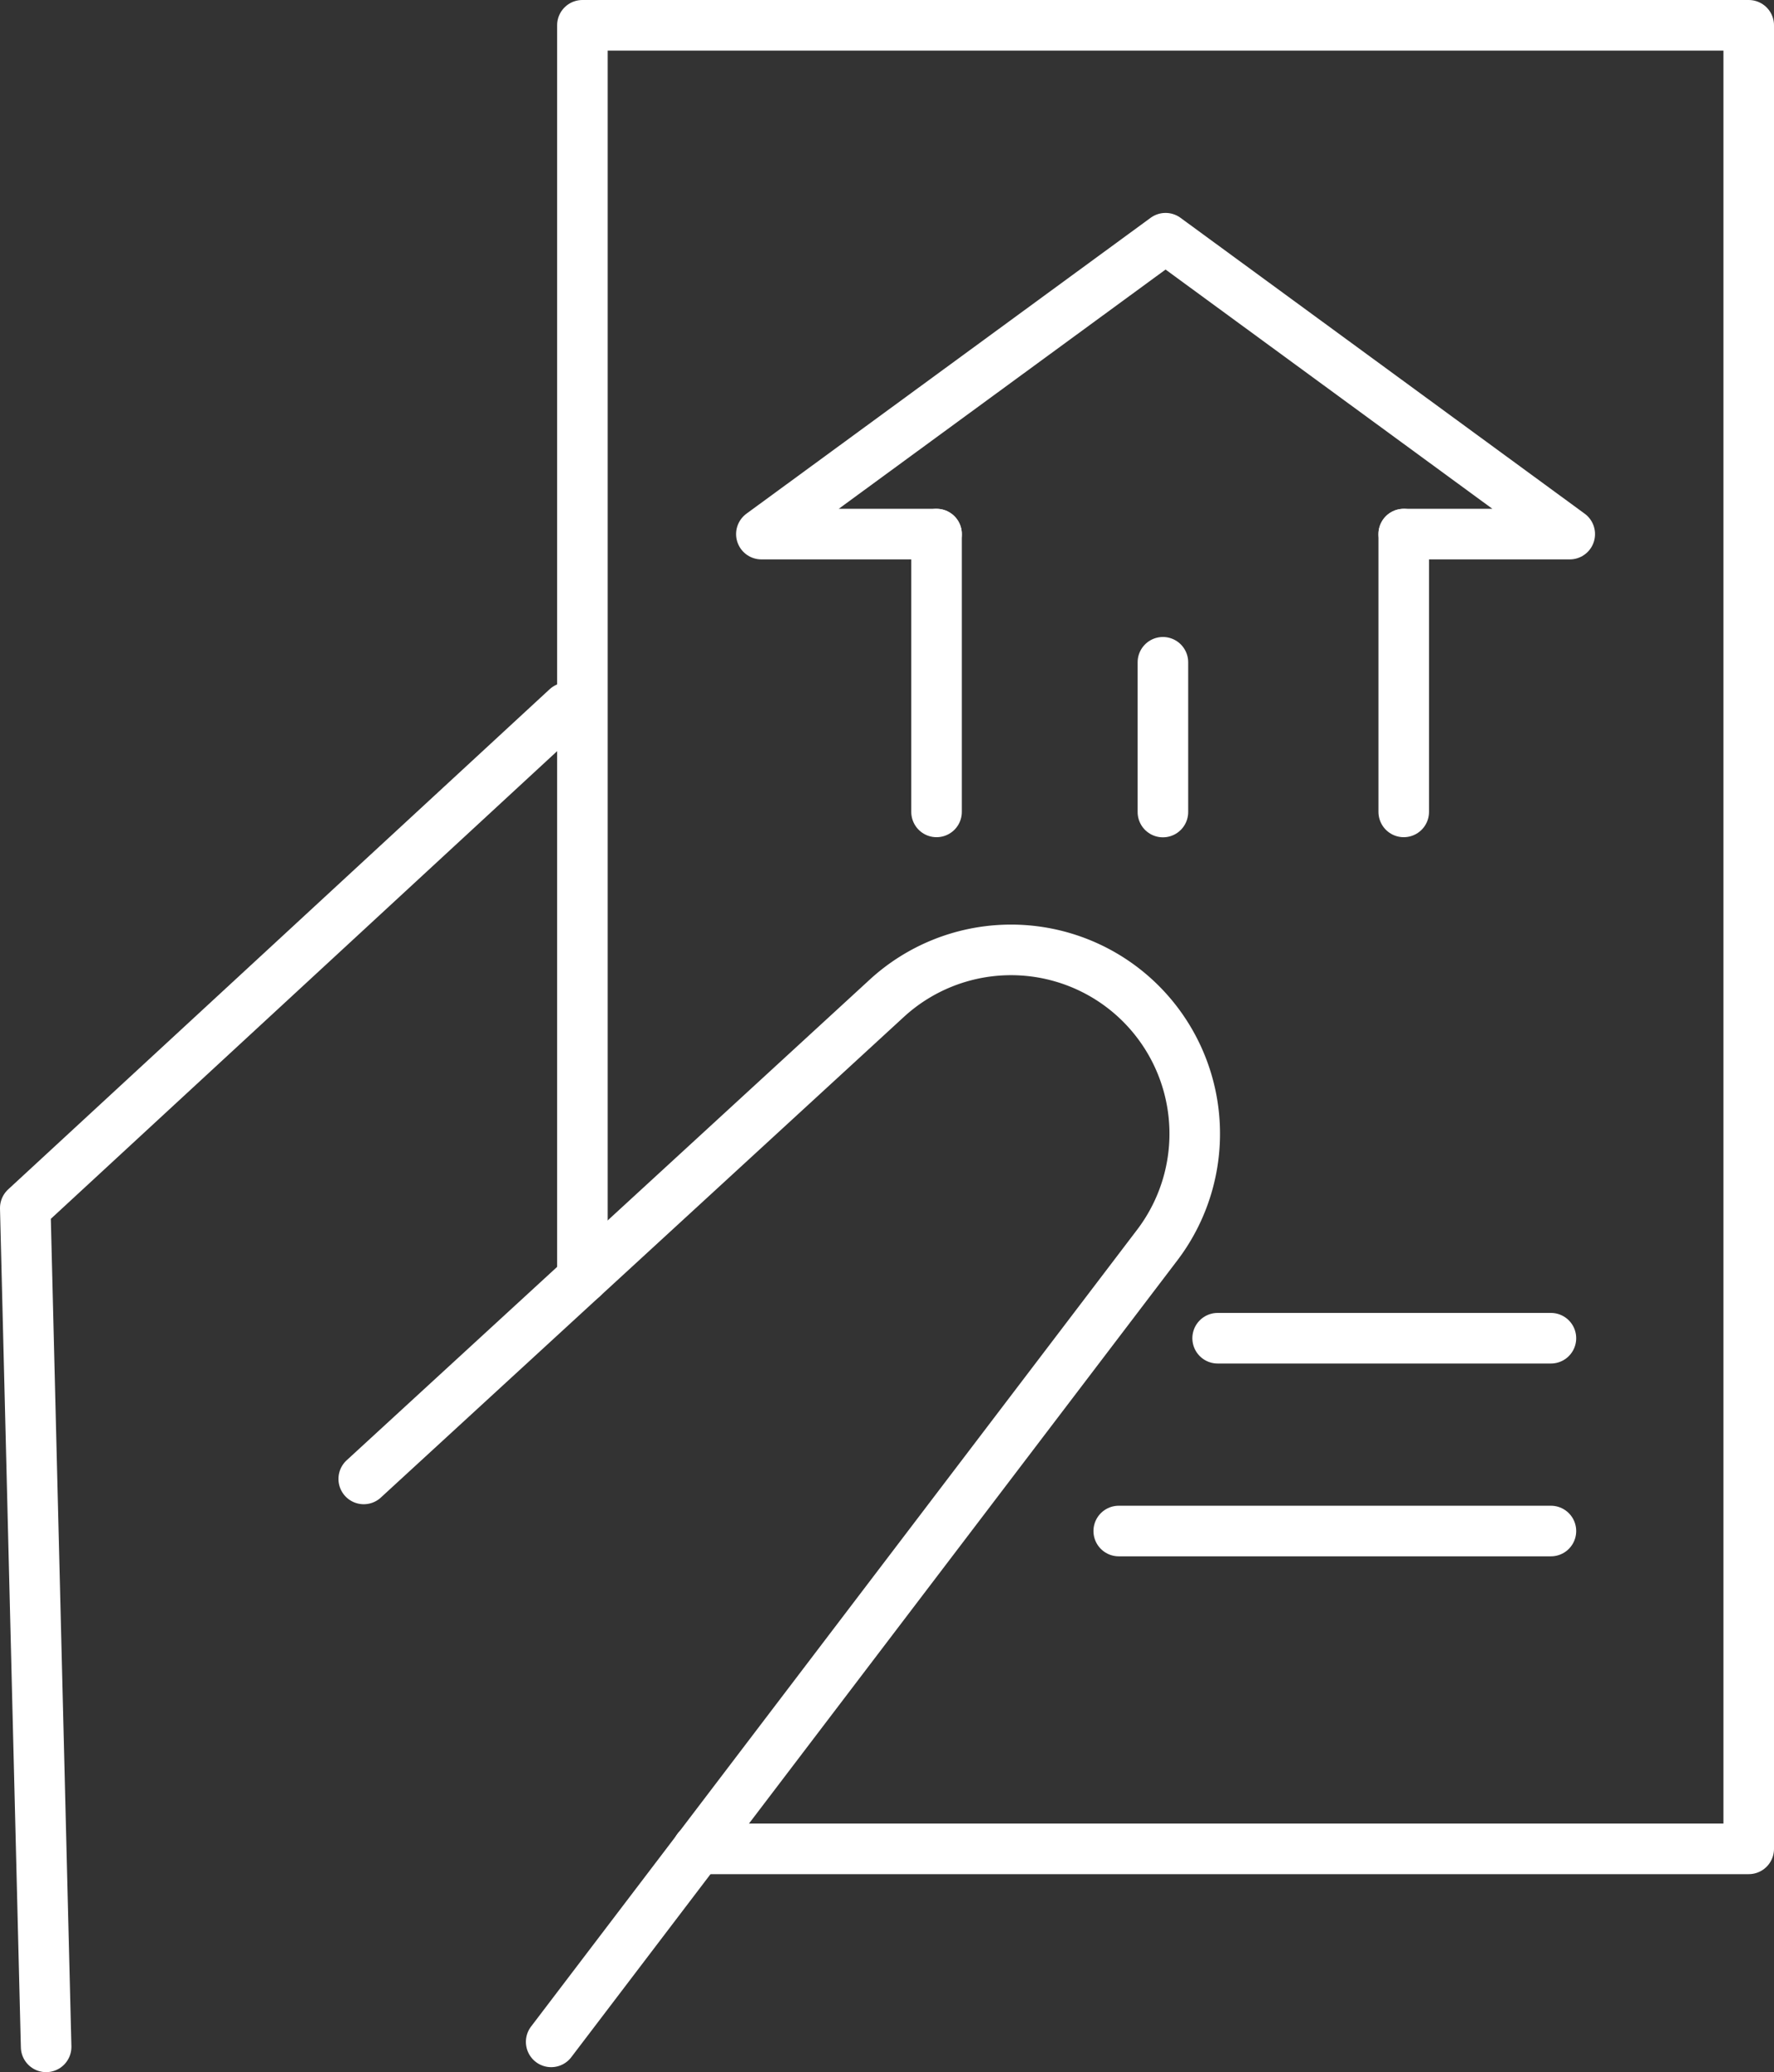
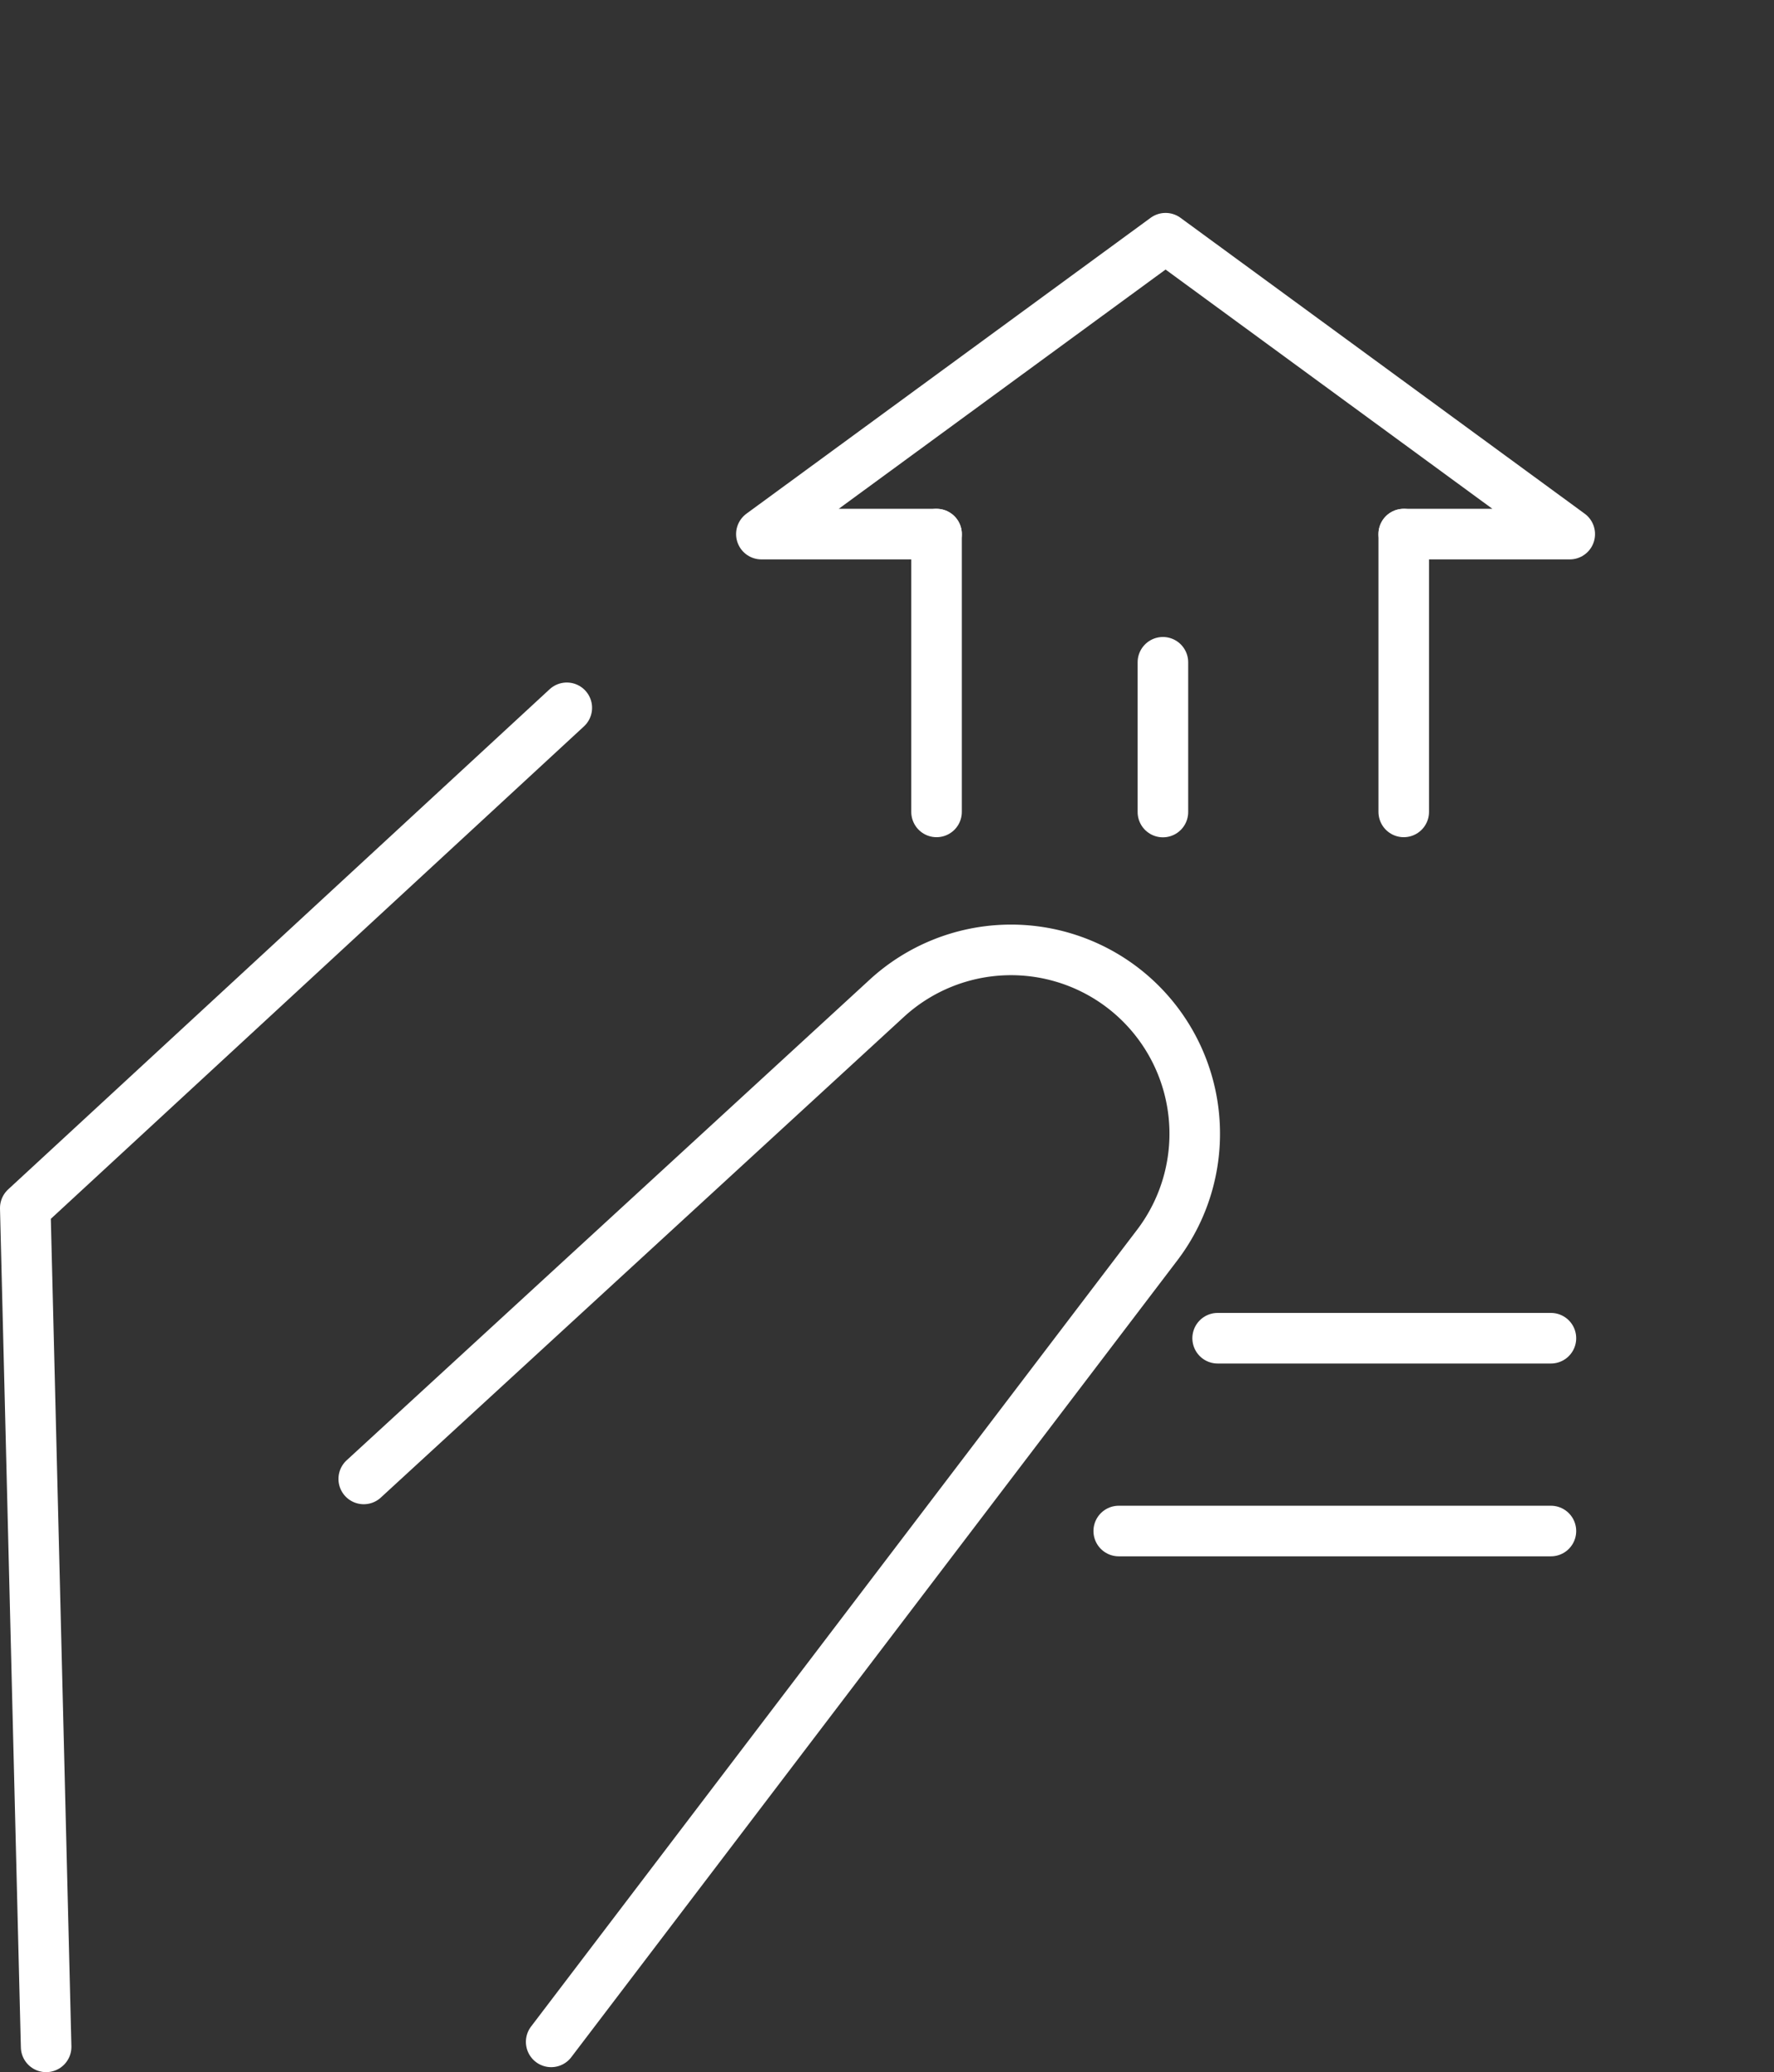
<svg xmlns="http://www.w3.org/2000/svg" viewBox="0 0 280.72 327.68">
  <rect x="0" y="0" width="280.72" height="327.68" fill="#333333" stroke="none" />
  <defs>
    <style>.cls-1{fill:none;stroke:#fff;stroke-linecap:round;stroke-linejoin:round;stroke-width:8px;}</style>
  </defs>
  <g id="图层_2" data-name="图层 2">
    <g id="Layer_1" data-name="Layer 1">
      <path class="cls-1" d="M57.56,233.87l82.76-76a29.08,29.08,0,0,1,38.1-1.07h0a29.08,29.08,0,0,1,4.7,40.09l-95.9,126" />
      <polyline class="cls-1" points="89.69 111.93 4 191.03 7.3 323.68" />
-       <polyline class="cls-1" points="110.41 292.37 276.72 292.37 276.72 4 92.16 4 92.16 202.09" />
      <polyline class="cls-1" points="222.13 84.46 248.4 84.46 184.44 37.67 120.48 84.46 148.2 84.46" />
      <line class="cls-1" x1="148.2" y1="128.39" x2="148.2" y2="84.46" />
      <line class="cls-1" x1="222.13" y1="128.39" x2="222.13" y2="84.46" />
      <line class="cls-1" x1="184.02" y1="128.41" x2="184.02" y2="104.73" />
      <line class="cls-1" x1="245.42" y1="211.62" x2="192.68" y2="211.62" />
      <line class="cls-1" x1="245.42" y1="242.11" x2="177.03" y2="242.11" />
    </g>
  </g>
</svg>